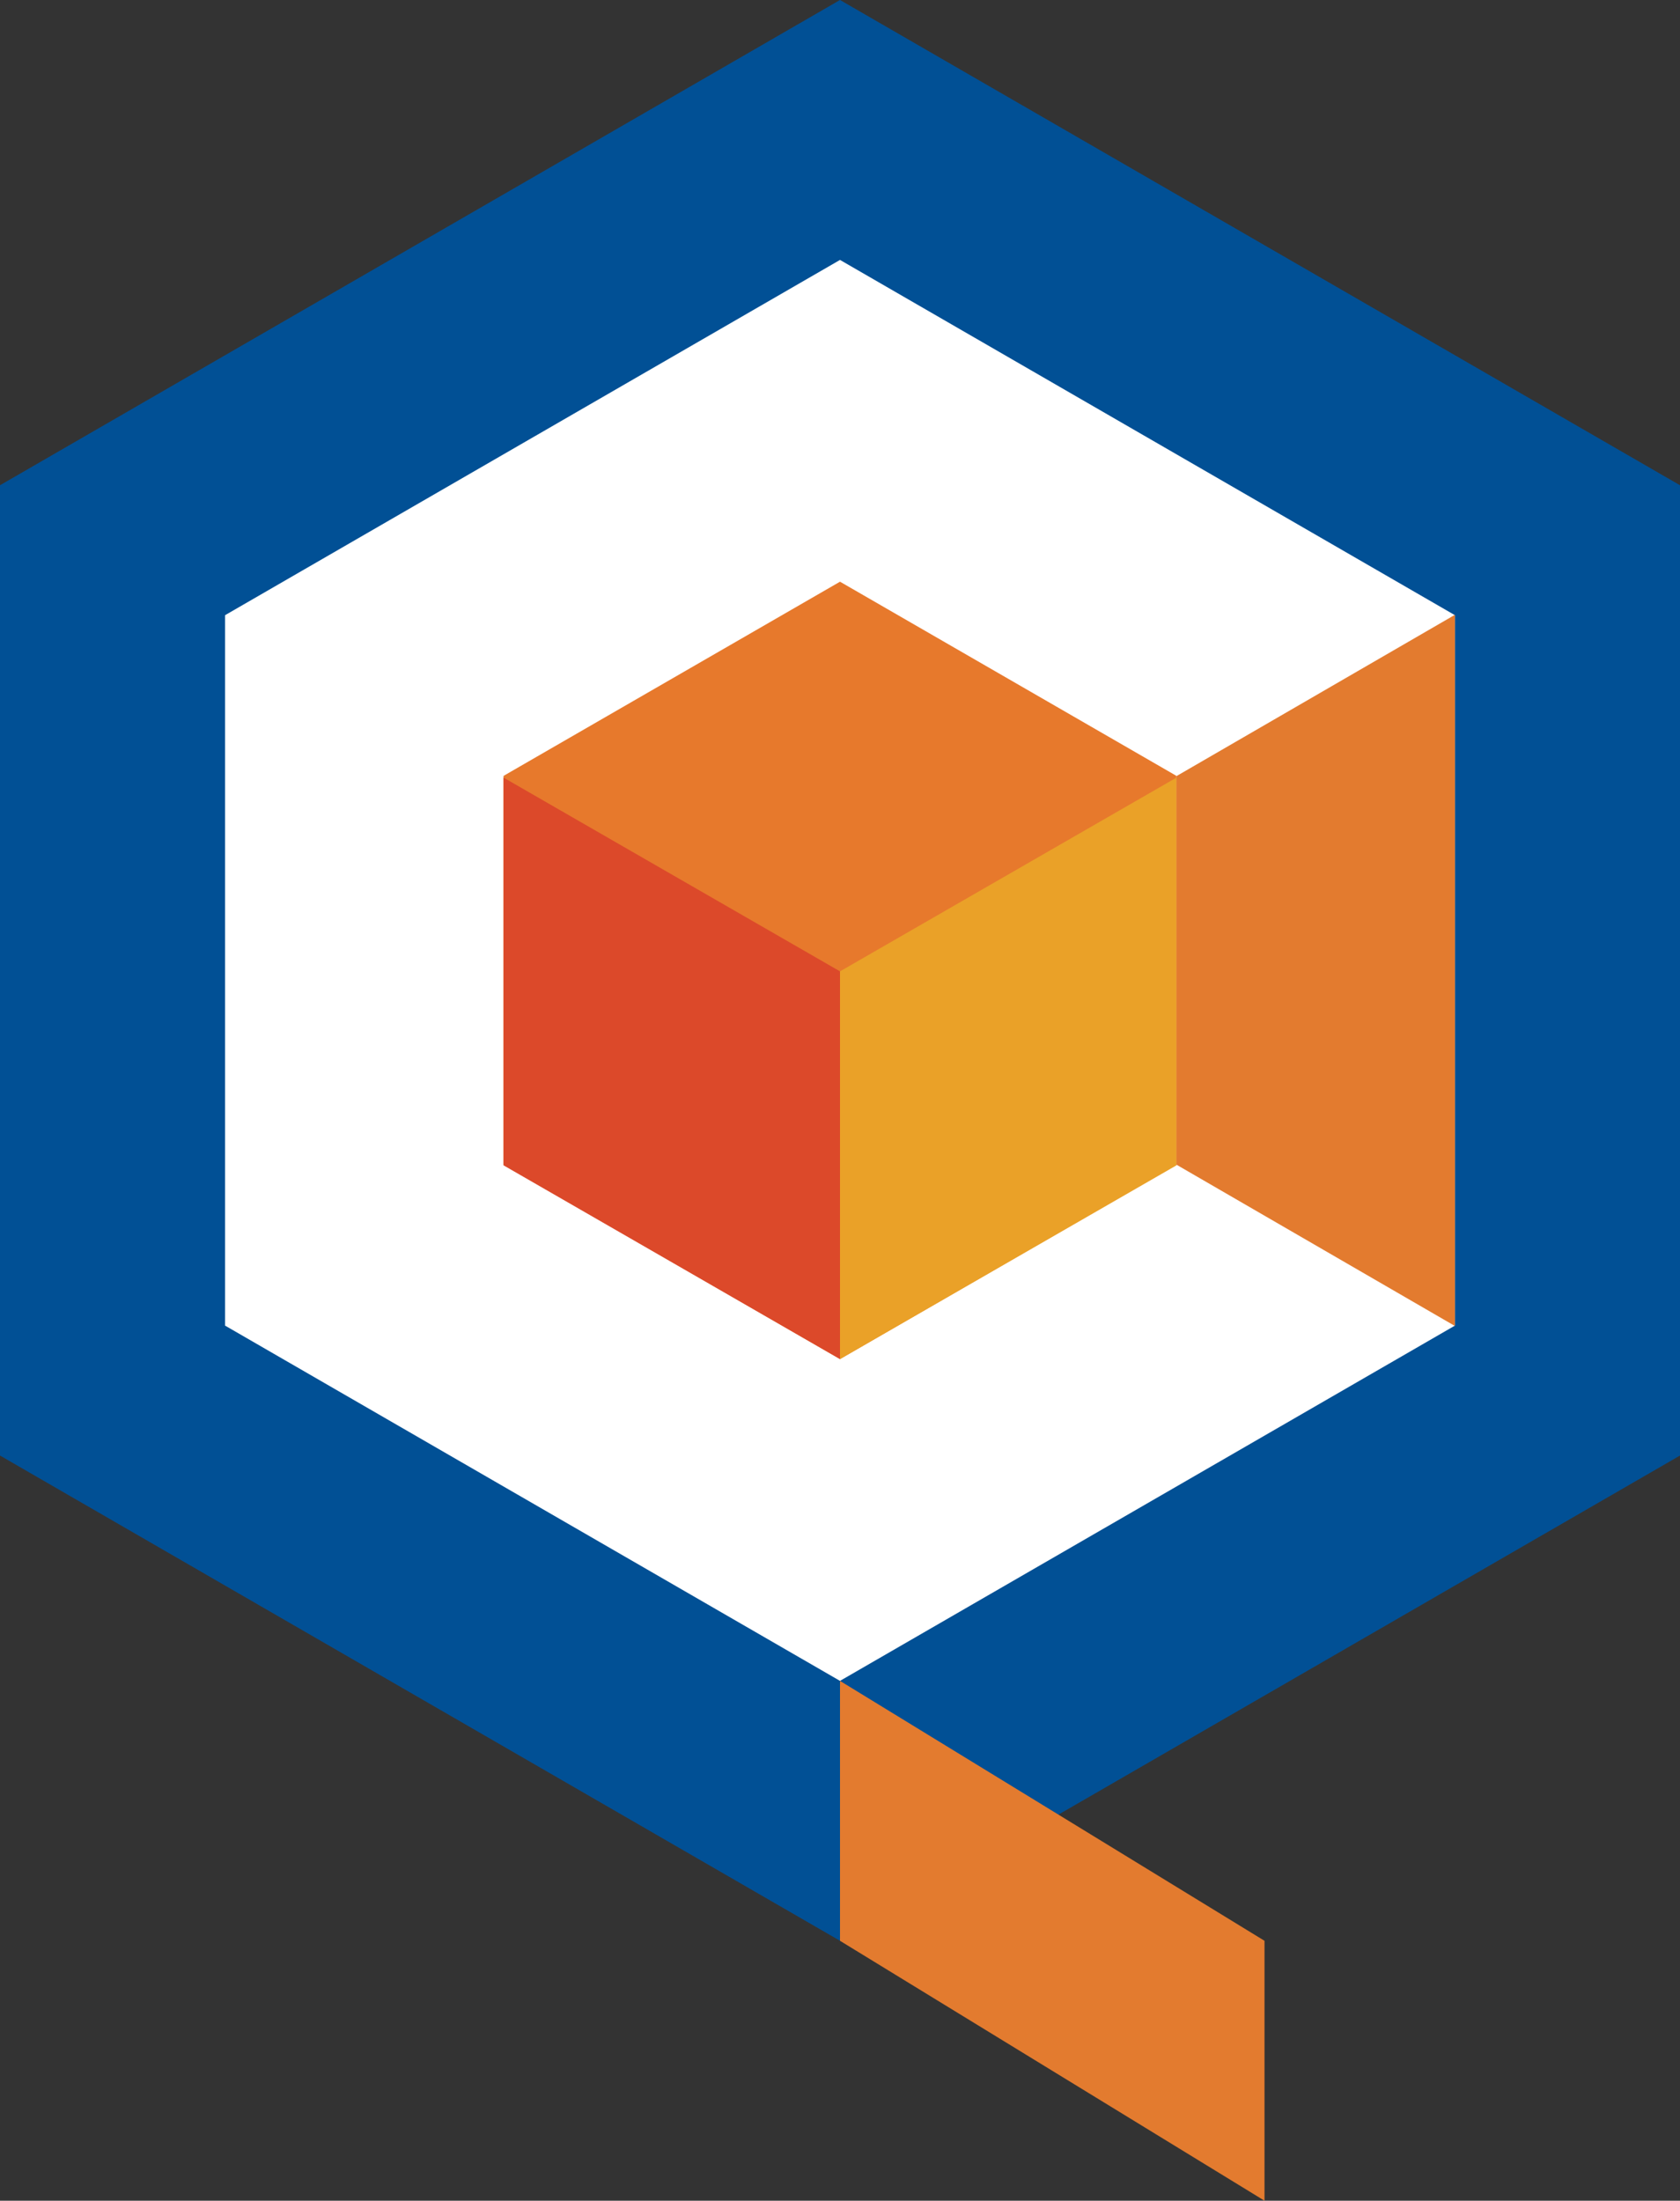
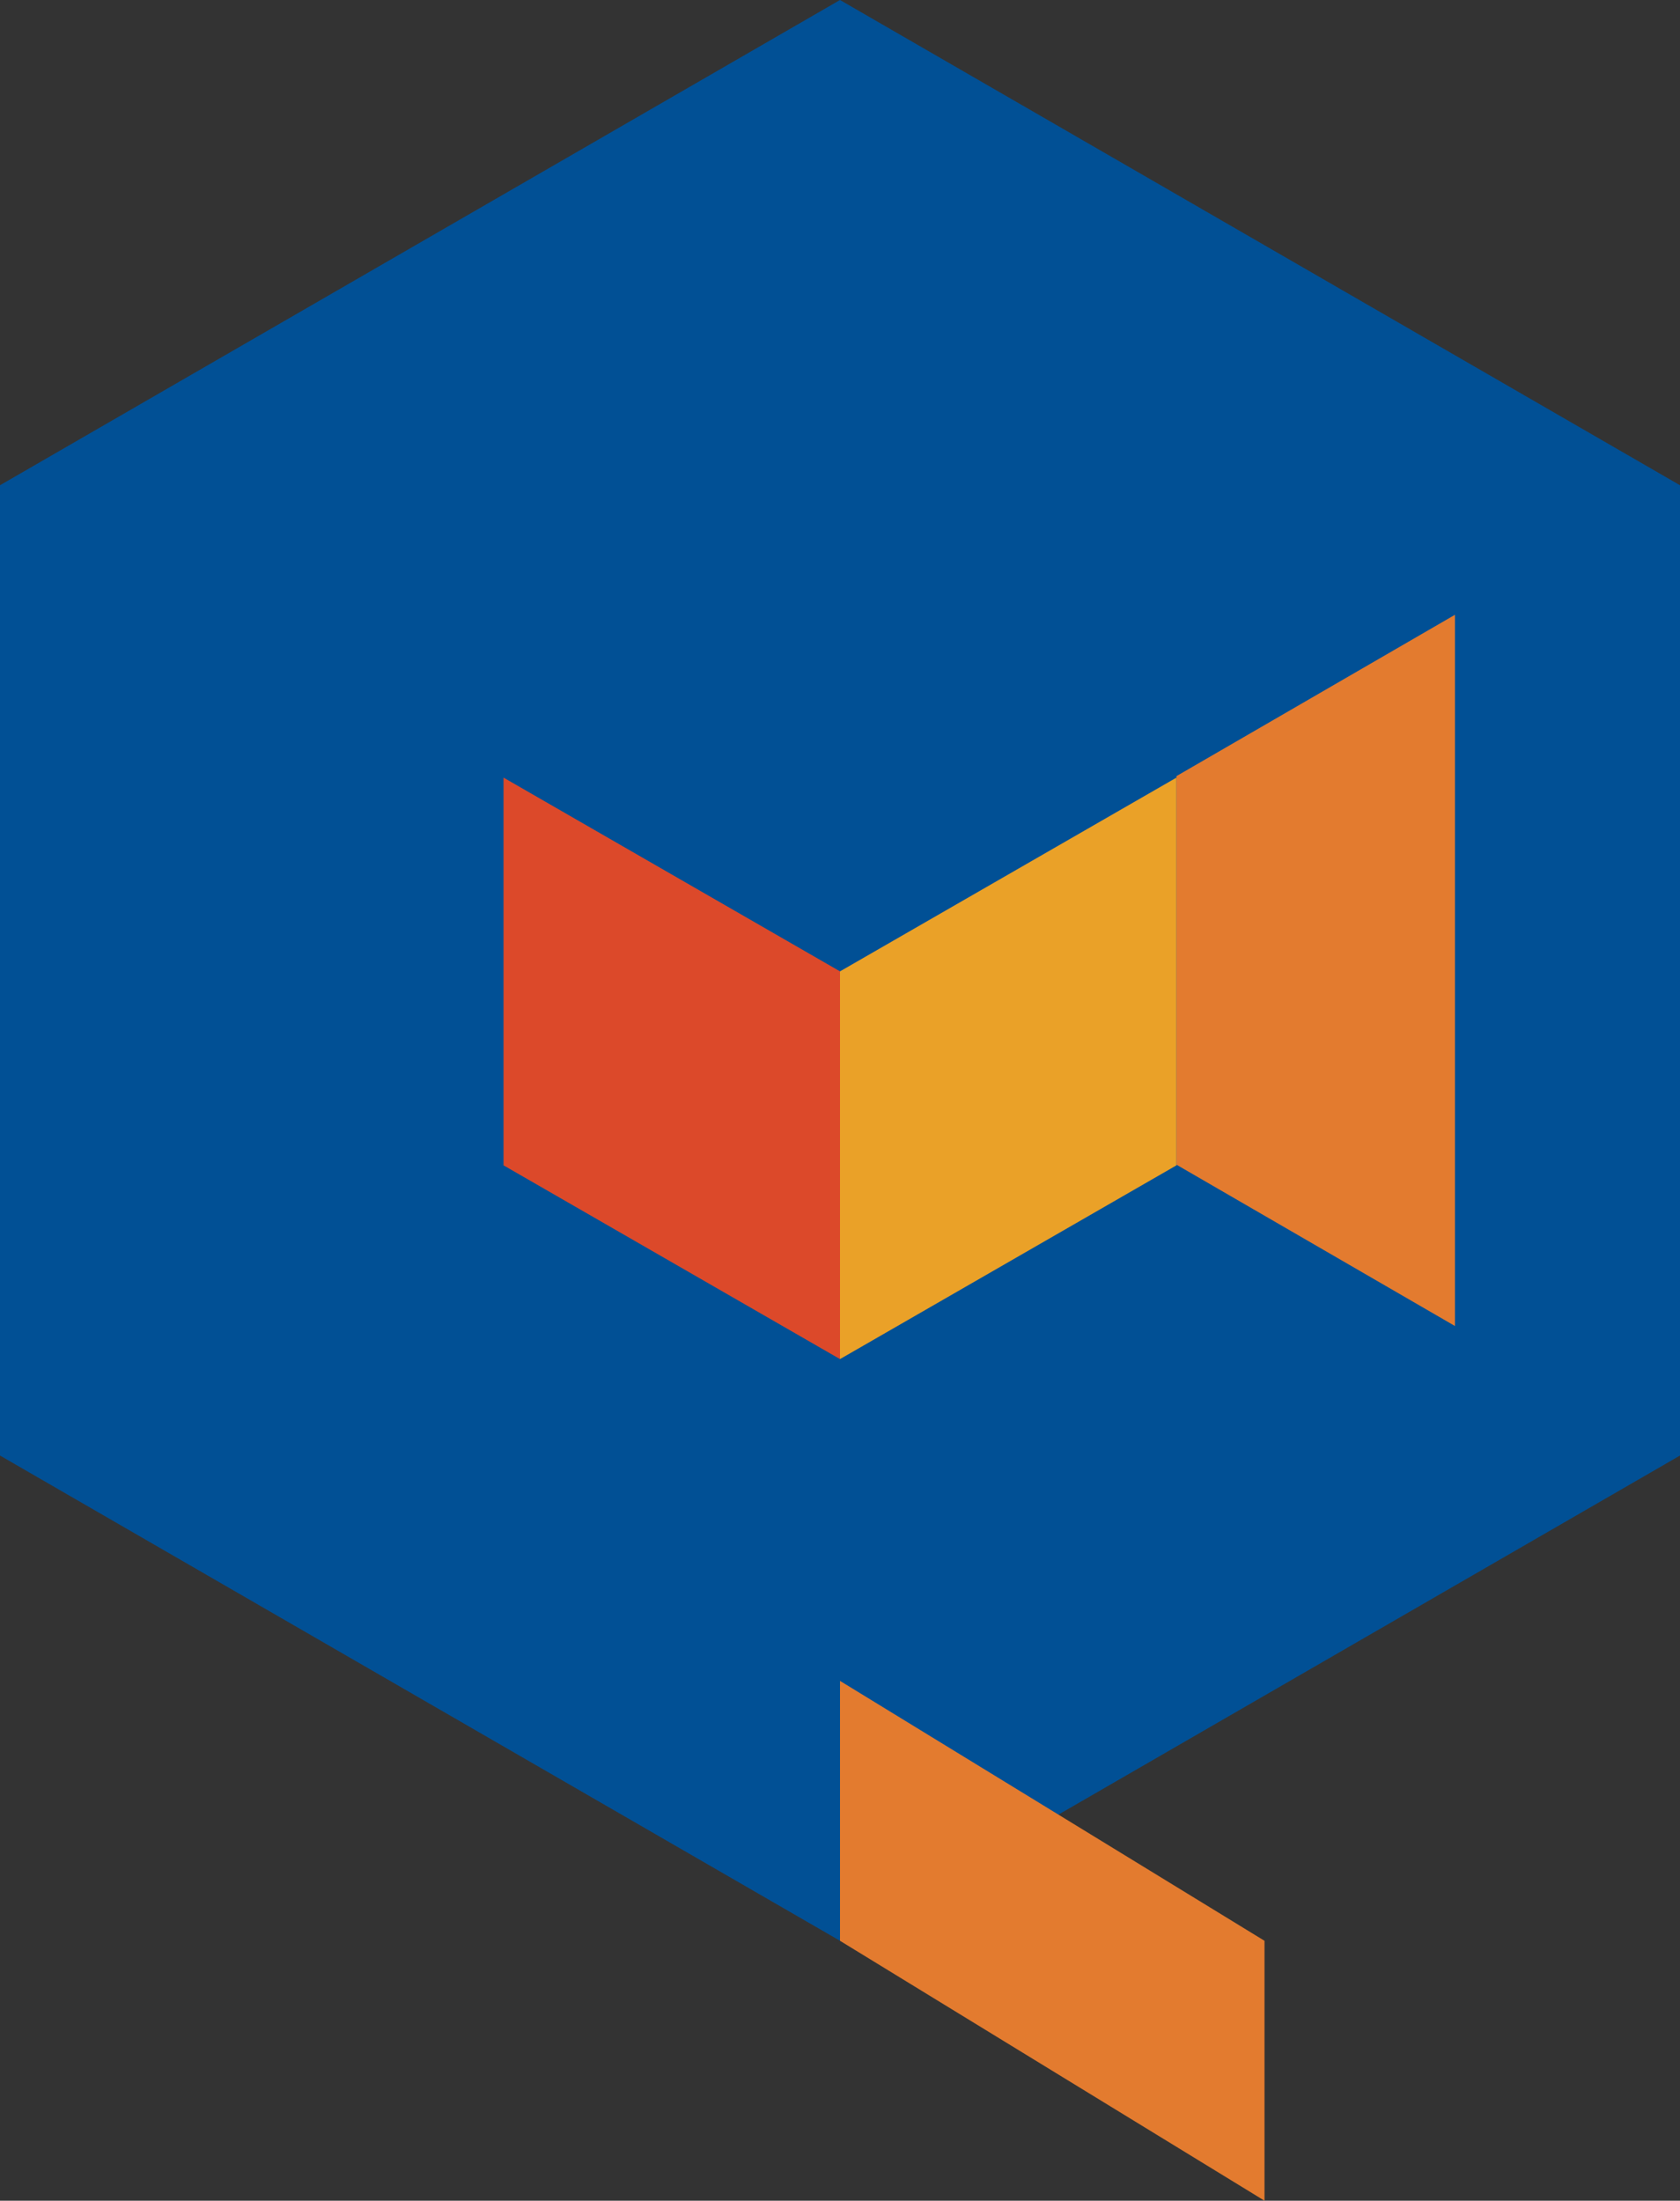
<svg xmlns="http://www.w3.org/2000/svg" id="Layer_2" data-name="Layer 2" viewBox="0 0 78.24 102.45">
  <rect x="0" y="0" width="78.24" height="102.45" fill="#333333" stroke="none" />
  <defs>
    <style>
      .cls-1 {
        fill: #015095;
      }

      .cls-2 {
        fill: #eaa128;
      }

      .cls-3 {
        fill: #fff;
      }

      .cls-4 {
        fill: #e7792c;
      }

      .cls-5 {
        fill: #dc492a;
      }

      .cls-6 {
        fill: #e37b2f;
      }
    </style>
  </defs>
  <g id="Layer_1-2" data-name="Layer 1">
    <g>
      <polygon class="cls-1" points="78.24 67.76 78.24 22.59 39.12 0 0 22.59 0 67.76 39.12 90.35 78.24 67.76" />
-       <polygon class="cls-3" points="67.76 61.71 67.76 28.64 39.12 12.1 10.48 28.64 10.48 61.71 39.12 78.25 67.76 61.71" />
      <g>
-         <polygon class="cls-4" points="54.79 54.22 54.79 36.12 39.12 27.08 23.45 36.12 23.45 54.22 39.12 63.27 54.79 54.22" />
        <polygon class="cls-5" points="39.12 63.27 23.45 54.25 23.45 36.2 39.12 45.22 39.12 63.27" />
        <polygon class="cls-2" points="39.12 63.27 54.79 54.25 54.79 36.2 39.12 45.22 39.12 63.27" />
      </g>
      <polygon class="cls-6" points="54.79 54.22 67.76 61.73 67.76 28.62 54.79 36.13 54.79 54.22" />
      <polygon class="cls-6" points="58.89 102.45 39.12 90.35 39.12 78.25 58.89 90.35 58.89 102.45" />
    </g>
  </g>
</svg>